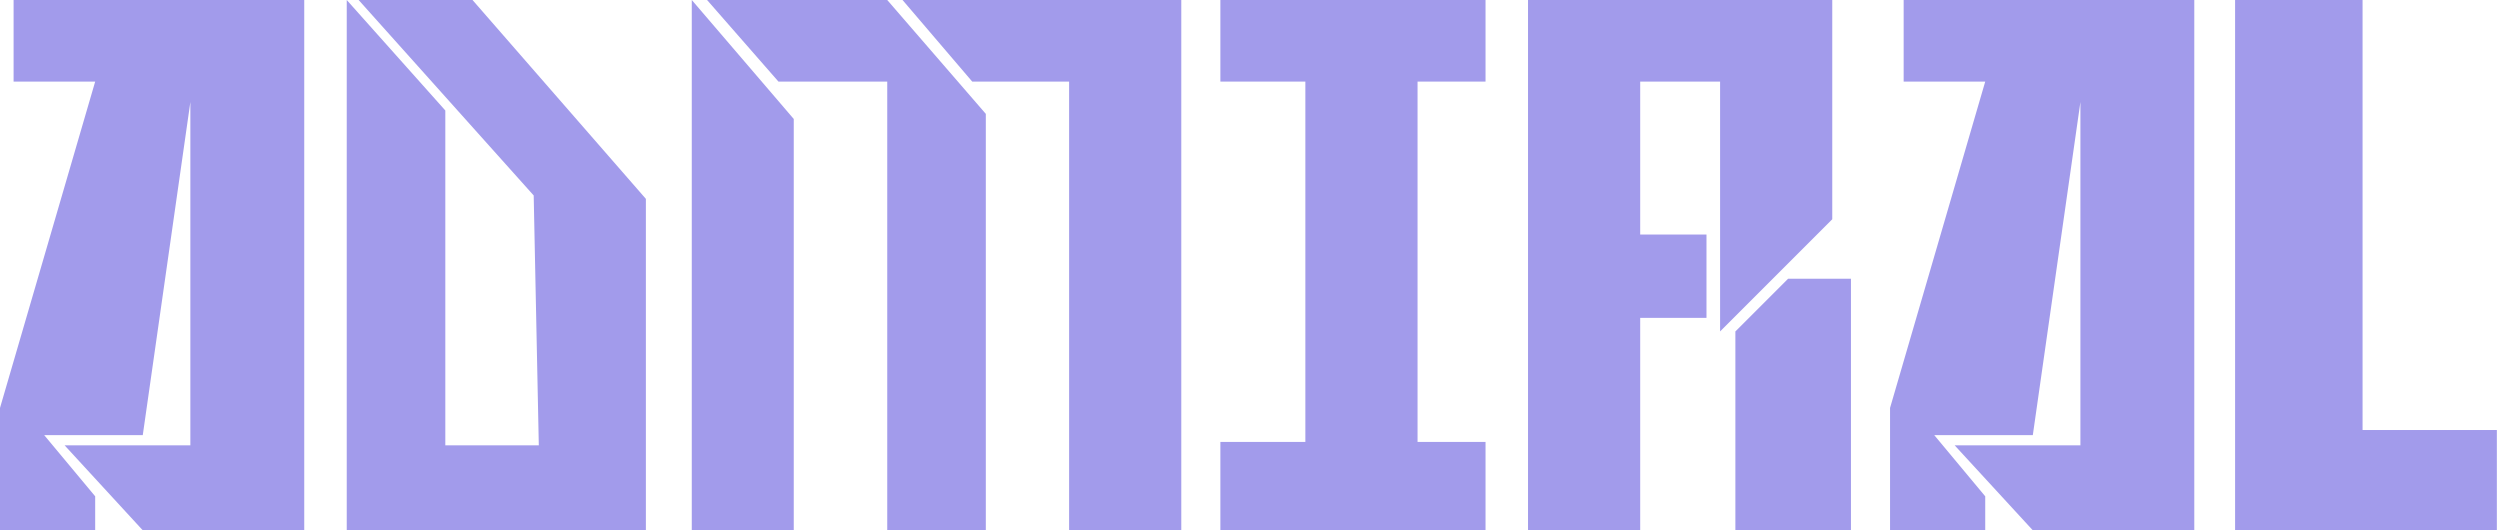
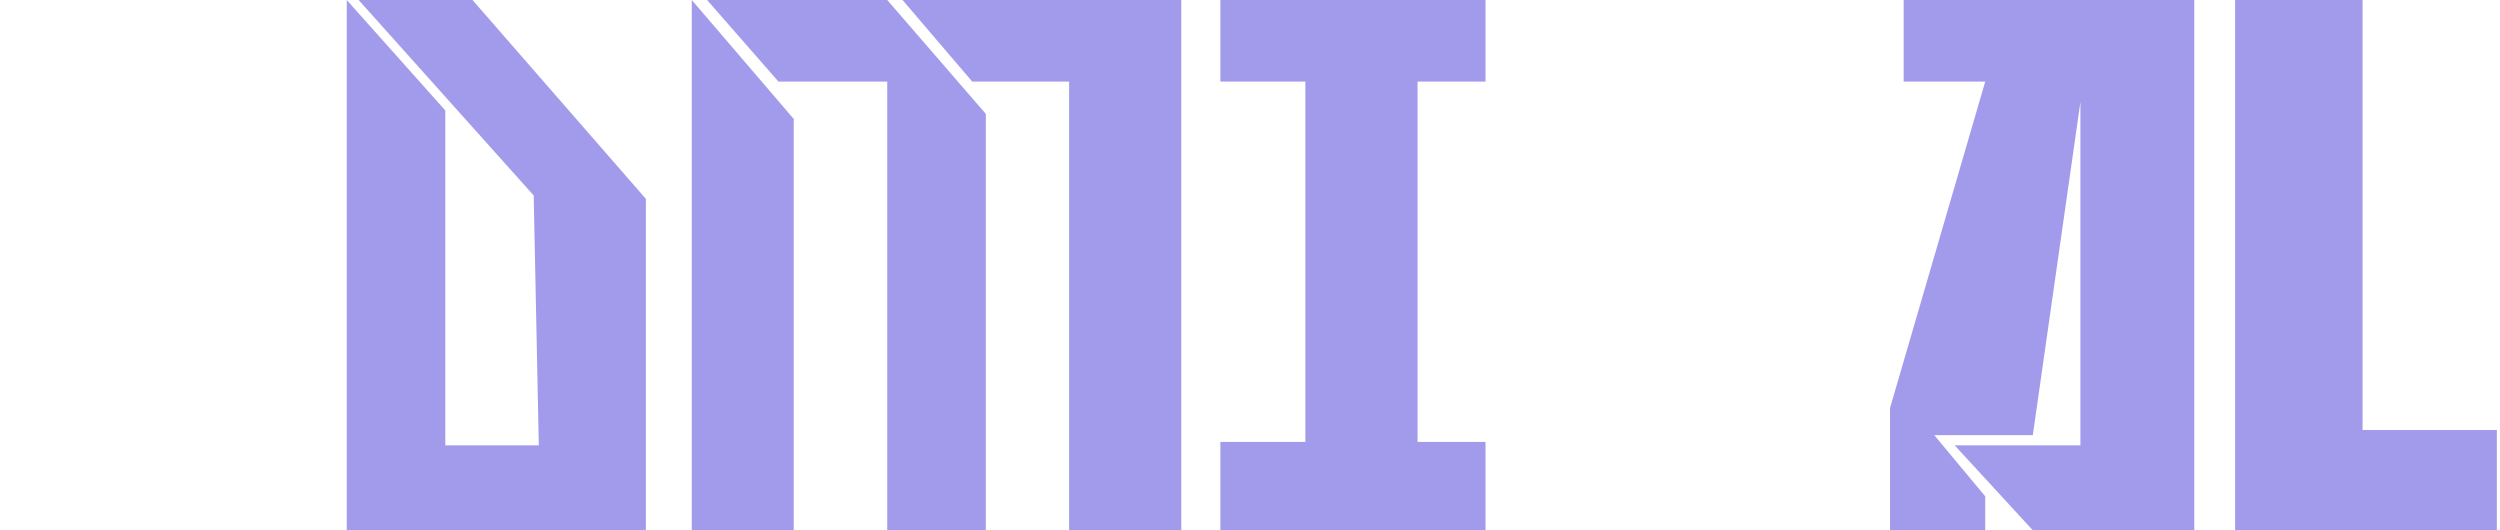
<svg xmlns="http://www.w3.org/2000/svg" width="165" height="35" viewBox="0 0 165 35" fill="none">
-   <path d="M0 26.923V35H6.282V32.756L2.917 28.718H9.423L12.564 6.731V29.391H4.263L9.423 35H20.08V0H0.897V5.385H6.282L0 26.923Z" fill="#A29BEB" />
  <path d="M22.885 0V35H42.628V13.125L31.186 0H23.67L35.224 12.901L35.561 29.391H29.391V7.292L22.885 0Z" fill="#A29BEB" />
  <path d="M45.657 35V0L52.388 7.853V35H45.657Z" fill="#A29BEB" />
  <path d="M51.378 5.385L46.667 0H58.558L65.064 7.516V35H58.558V5.385H51.378Z" fill="#A29BEB" />
  <path d="M64.167 5.385L59.567 0H77.965V35H70.561V5.385H64.167Z" fill="#A29BEB" />
  <path d="M80.545 0V5.385H86.154V29.167H80.545V35H98.045V29.167H93.558V5.385H98.045V0H80.545Z" fill="#A29BEB" />
-   <path d="M120.929 0H100.849V35H108.253V20.978H112.628V15.481H108.253V5.385H113.526V21.875L120.929 14.471V0Z" fill="#A29BEB" />
-   <path d="M122.163 35V18.397H118.013L114.535 21.875V35H122.163Z" fill="#A29BEB" />
  <path d="M155.929 0H147.516V35H164.792V28.381H155.929V0Z" fill="#A29BEB" />
  <path d="M124.743 26.923V35H131.025V32.756L127.66 28.718H134.166L137.307 6.731V29.391H129.006L134.166 35H144.823V0H125.641V5.385H131.025L124.743 26.923Z" fill="#A29BEB" />
</svg>